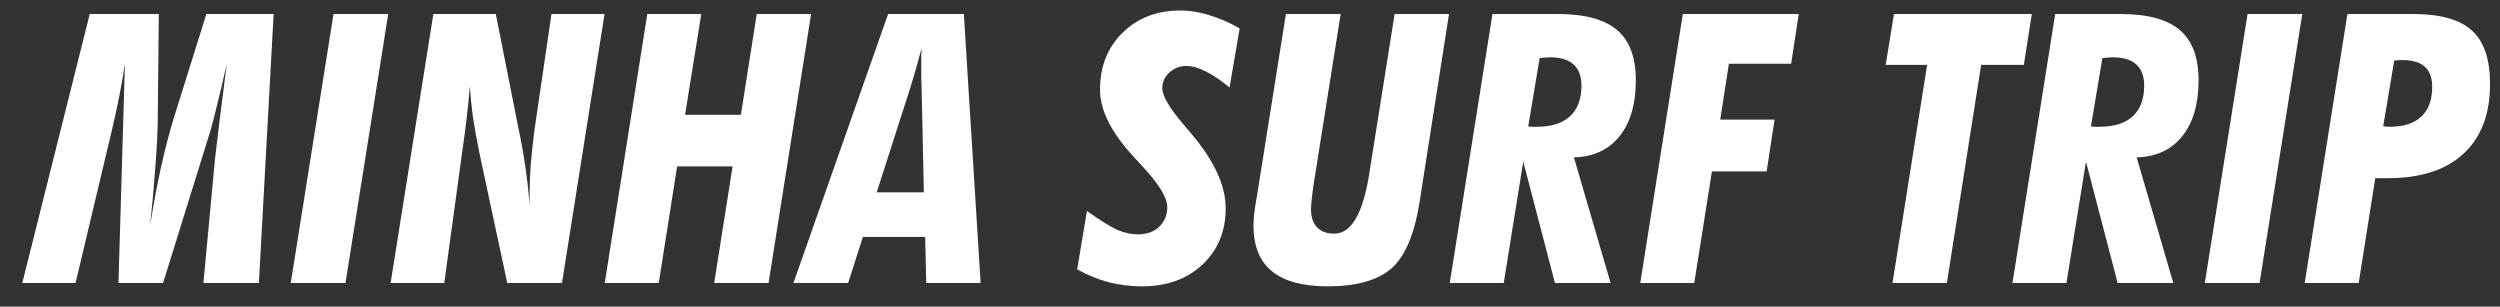
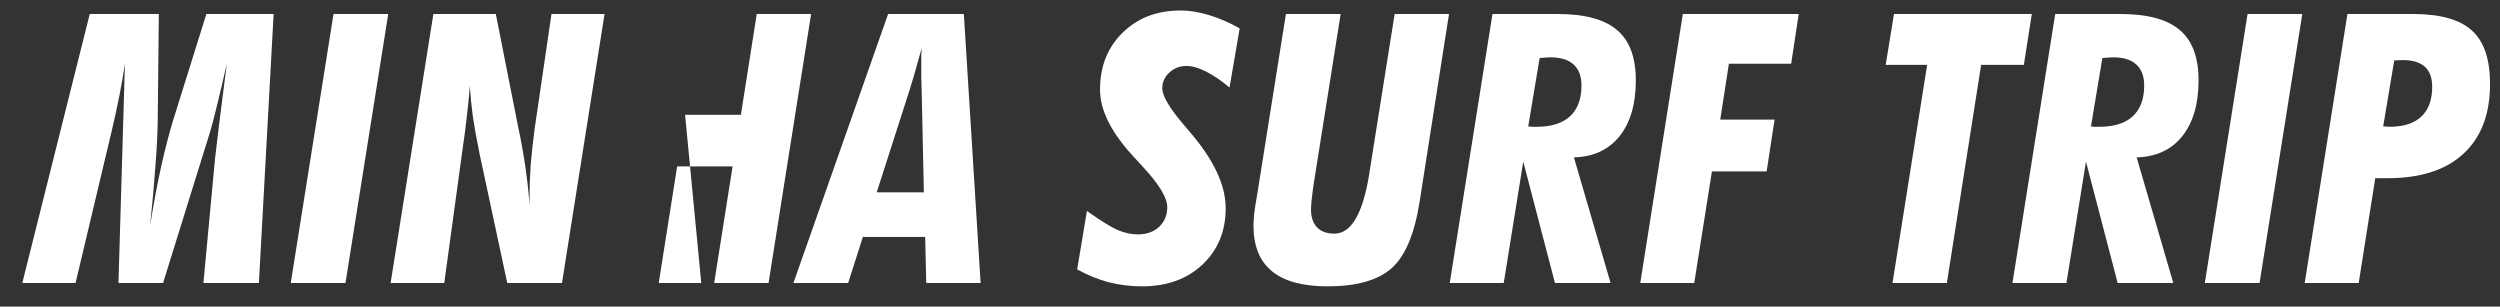
<svg xmlns="http://www.w3.org/2000/svg" width="106" height="13" viewBox="0 0 106 13" fill="none">
  <rect x="0" y="0" width="106" height="13" fill="#333333" stroke="none" />
-   <path d="M5.023 12L5.297 2.703C5.182 3.505 4.987 4.492 4.711 5.664C4.68 5.789 4.656 5.885 4.641 5.953L3.203 12H0.945L3.805 0.594H6.734L6.688 5.109C6.682 5.625 6.651 6.25 6.594 6.984C6.542 7.719 6.466 8.576 6.367 9.555C6.508 8.664 6.661 7.841 6.828 7.086C6.995 6.331 7.172 5.648 7.359 5.039L8.75 0.594H11.602L10.977 12H8.625L9.117 6.727C9.143 6.477 9.203 5.974 9.297 5.219C9.391 4.464 9.497 3.625 9.617 2.703C9.456 3.417 9.312 4.023 9.188 4.523C9.068 5.018 8.977 5.367 8.914 5.57L6.914 12H5.023ZM14.648 12H12.328L14.141 0.594H16.461L14.648 12ZM16.562 12L18.375 0.594H21.023L21.984 5.453C22 5.526 22.023 5.638 22.055 5.789C22.284 6.961 22.422 8.034 22.469 9.008C22.463 8.93 22.458 8.846 22.453 8.758C22.453 8.669 22.453 8.534 22.453 8.352C22.453 7.919 22.469 7.471 22.5 7.008C22.537 6.539 22.594 6.016 22.672 5.438L23.383 0.594H25.633L23.828 12H21.508L20.336 6.531C20.206 5.891 20.109 5.357 20.047 4.93C19.99 4.497 19.948 4.07 19.922 3.648C19.885 4.107 19.841 4.549 19.789 4.977C19.742 5.404 19.69 5.805 19.633 6.18L18.836 12H16.562ZM25.641 12L27.445 0.594H29.734L29.047 4.867H31.414L32.086 0.594H34.391L32.586 12H30.281L31.062 7.055H28.711L27.93 12H25.641ZM37.172 8.156H39.172L39.078 3.82C39.073 3.622 39.068 3.435 39.062 3.258C39.062 3.081 39.062 2.922 39.062 2.781C39.062 2.583 39.062 2.435 39.062 2.336C39.068 2.232 39.073 2.133 39.078 2.039C39.016 2.268 38.945 2.523 38.867 2.805C38.789 3.086 38.69 3.419 38.57 3.805L37.172 8.156ZM33.641 12L37.656 0.594H40.867L41.578 12H39.273L39.227 10.047H36.586L35.961 12H33.641ZM45.672 11.422L46.086 8.945C46.659 9.352 47.091 9.62 47.383 9.75C47.68 9.875 47.966 9.938 48.242 9.938C48.617 9.938 48.919 9.831 49.148 9.617C49.378 9.398 49.492 9.12 49.492 8.781C49.492 8.391 49.159 7.833 48.492 7.109C48.419 7.031 48.362 6.969 48.32 6.922C48.263 6.859 48.175 6.763 48.055 6.633C47.112 5.612 46.641 4.669 46.641 3.805C46.641 2.82 46.958 2.016 47.594 1.391C48.234 0.76 49.055 0.445 50.055 0.445C50.44 0.445 50.844 0.51 51.266 0.641C51.688 0.766 52.12 0.953 52.562 1.203L52.133 3.711C51.779 3.414 51.445 3.188 51.133 3.031C50.825 2.875 50.55 2.797 50.305 2.797C50.023 2.797 49.781 2.891 49.578 3.078C49.38 3.26 49.281 3.482 49.281 3.742C49.281 4.06 49.575 4.565 50.164 5.258C50.221 5.326 50.266 5.378 50.297 5.414C50.339 5.466 50.406 5.547 50.5 5.656C51.479 6.807 51.969 7.865 51.969 8.828C51.969 9.802 51.641 10.599 50.984 11.219C50.328 11.833 49.474 12.141 48.422 12.141C47.938 12.141 47.469 12.083 47.016 11.969C46.562 11.849 46.115 11.667 45.672 11.422ZM54.523 0.594H56.844L55.727 7.633L55.719 7.664C55.63 8.279 55.586 8.685 55.586 8.883C55.586 9.206 55.672 9.458 55.844 9.641C56.016 9.818 56.26 9.906 56.578 9.906C57.292 9.906 57.784 9.065 58.055 7.383L58.062 7.328L59.133 0.594H61.438L60.188 8.578C59.969 9.948 59.568 10.885 58.984 11.391C58.401 11.891 57.503 12.141 56.289 12.141C55.237 12.141 54.45 11.927 53.93 11.5C53.409 11.073 53.148 10.43 53.148 9.57C53.148 9.419 53.159 9.242 53.18 9.039C53.206 8.831 53.25 8.552 53.312 8.203L54.523 0.594ZM64.797 5.359C64.838 5.365 64.885 5.37 64.938 5.375C64.99 5.375 65.065 5.375 65.164 5.375C65.779 5.375 66.247 5.227 66.57 4.93C66.893 4.628 67.055 4.195 67.055 3.633C67.055 3.232 66.943 2.932 66.719 2.734C66.5 2.531 66.169 2.43 65.727 2.43C65.685 2.43 65.63 2.432 65.562 2.438C65.5 2.443 65.406 2.451 65.281 2.461L64.797 5.359ZM61.469 12L63.281 0.594H66.047C67.193 0.594 68.031 0.82 68.562 1.273C69.094 1.721 69.359 2.432 69.359 3.406C69.359 4.411 69.128 5.203 68.664 5.781C68.201 6.354 67.557 6.651 66.734 6.672L68.289 12H65.93L64.586 6.852L63.758 12H61.469ZM69.547 12L71.352 0.594H76.266L75.945 2.703H73.305L72.938 5.07H75.242L74.906 7.266H72.586L71.836 12H69.547ZM80.242 12L81.711 2.75H79.953L80.305 0.594H86.148L85.812 2.75H84L82.547 12H80.242ZM88.656 5.359C88.698 5.365 88.745 5.37 88.797 5.375C88.849 5.375 88.924 5.375 89.023 5.375C89.638 5.375 90.107 5.227 90.43 4.93C90.753 4.628 90.914 4.195 90.914 3.633C90.914 3.232 90.802 2.932 90.578 2.734C90.359 2.531 90.029 2.43 89.586 2.43C89.544 2.43 89.49 2.432 89.422 2.438C89.359 2.443 89.266 2.451 89.141 2.461L88.656 5.359ZM85.328 12L87.141 0.594H89.906C91.052 0.594 91.891 0.82 92.422 1.273C92.953 1.721 93.219 2.432 93.219 3.406C93.219 4.411 92.987 5.203 92.523 5.781C92.06 6.354 91.417 6.651 90.594 6.672L92.148 12H89.789L88.445 6.852L87.617 12H85.328ZM95.805 12H93.484L95.297 0.594H97.617L95.805 12ZM101.047 5.359C101.078 5.359 101.125 5.362 101.188 5.367C101.25 5.372 101.294 5.375 101.32 5.375C101.909 5.375 102.357 5.232 102.664 4.945C102.971 4.654 103.125 4.232 103.125 3.68C103.125 3.299 103.021 3.016 102.812 2.828C102.604 2.641 102.289 2.547 101.867 2.547C101.773 2.547 101.701 2.549 101.648 2.555C101.602 2.555 101.557 2.557 101.516 2.562L101.047 5.359ZM97.719 12L99.531 0.594H102.312C103.469 0.594 104.302 0.828 104.812 1.297C105.323 1.76 105.578 2.513 105.578 3.555C105.578 4.836 105.203 5.823 104.453 6.516C103.708 7.208 102.638 7.555 101.242 7.555H100.891H100.711L100.008 12H97.719Z" fill="white" />
+   <path d="M5.023 12L5.297 2.703C5.182 3.505 4.987 4.492 4.711 5.664C4.68 5.789 4.656 5.885 4.641 5.953L3.203 12H0.945L3.805 0.594H6.734L6.688 5.109C6.682 5.625 6.651 6.25 6.594 6.984C6.542 7.719 6.466 8.576 6.367 9.555C6.508 8.664 6.661 7.841 6.828 7.086C6.995 6.331 7.172 5.648 7.359 5.039L8.75 0.594H11.602L10.977 12H8.625L9.117 6.727C9.143 6.477 9.203 5.974 9.297 5.219C9.391 4.464 9.497 3.625 9.617 2.703C9.456 3.417 9.312 4.023 9.188 4.523C9.068 5.018 8.977 5.367 8.914 5.57L6.914 12H5.023ZM14.648 12H12.328L14.141 0.594H16.461L14.648 12ZM16.562 12L18.375 0.594H21.023L21.984 5.453C22 5.526 22.023 5.638 22.055 5.789C22.284 6.961 22.422 8.034 22.469 9.008C22.463 8.93 22.458 8.846 22.453 8.758C22.453 8.669 22.453 8.534 22.453 8.352C22.453 7.919 22.469 7.471 22.5 7.008C22.537 6.539 22.594 6.016 22.672 5.438L23.383 0.594H25.633L23.828 12H21.508L20.336 6.531C20.206 5.891 20.109 5.357 20.047 4.93C19.99 4.497 19.948 4.07 19.922 3.648C19.885 4.107 19.841 4.549 19.789 4.977C19.742 5.404 19.69 5.805 19.633 6.18L18.836 12H16.562ZM25.641 12H29.734L29.047 4.867H31.414L32.086 0.594H34.391L32.586 12H30.281L31.062 7.055H28.711L27.93 12H25.641ZM37.172 8.156H39.172L39.078 3.82C39.073 3.622 39.068 3.435 39.062 3.258C39.062 3.081 39.062 2.922 39.062 2.781C39.062 2.583 39.062 2.435 39.062 2.336C39.068 2.232 39.073 2.133 39.078 2.039C39.016 2.268 38.945 2.523 38.867 2.805C38.789 3.086 38.69 3.419 38.57 3.805L37.172 8.156ZM33.641 12L37.656 0.594H40.867L41.578 12H39.273L39.227 10.047H36.586L35.961 12H33.641ZM45.672 11.422L46.086 8.945C46.659 9.352 47.091 9.62 47.383 9.75C47.68 9.875 47.966 9.938 48.242 9.938C48.617 9.938 48.919 9.831 49.148 9.617C49.378 9.398 49.492 9.12 49.492 8.781C49.492 8.391 49.159 7.833 48.492 7.109C48.419 7.031 48.362 6.969 48.32 6.922C48.263 6.859 48.175 6.763 48.055 6.633C47.112 5.612 46.641 4.669 46.641 3.805C46.641 2.82 46.958 2.016 47.594 1.391C48.234 0.76 49.055 0.445 50.055 0.445C50.44 0.445 50.844 0.51 51.266 0.641C51.688 0.766 52.12 0.953 52.562 1.203L52.133 3.711C51.779 3.414 51.445 3.188 51.133 3.031C50.825 2.875 50.55 2.797 50.305 2.797C50.023 2.797 49.781 2.891 49.578 3.078C49.38 3.26 49.281 3.482 49.281 3.742C49.281 4.06 49.575 4.565 50.164 5.258C50.221 5.326 50.266 5.378 50.297 5.414C50.339 5.466 50.406 5.547 50.5 5.656C51.479 6.807 51.969 7.865 51.969 8.828C51.969 9.802 51.641 10.599 50.984 11.219C50.328 11.833 49.474 12.141 48.422 12.141C47.938 12.141 47.469 12.083 47.016 11.969C46.562 11.849 46.115 11.667 45.672 11.422ZM54.523 0.594H56.844L55.727 7.633L55.719 7.664C55.63 8.279 55.586 8.685 55.586 8.883C55.586 9.206 55.672 9.458 55.844 9.641C56.016 9.818 56.26 9.906 56.578 9.906C57.292 9.906 57.784 9.065 58.055 7.383L58.062 7.328L59.133 0.594H61.438L60.188 8.578C59.969 9.948 59.568 10.885 58.984 11.391C58.401 11.891 57.503 12.141 56.289 12.141C55.237 12.141 54.45 11.927 53.93 11.5C53.409 11.073 53.148 10.43 53.148 9.57C53.148 9.419 53.159 9.242 53.18 9.039C53.206 8.831 53.25 8.552 53.312 8.203L54.523 0.594ZM64.797 5.359C64.838 5.365 64.885 5.37 64.938 5.375C64.99 5.375 65.065 5.375 65.164 5.375C65.779 5.375 66.247 5.227 66.57 4.93C66.893 4.628 67.055 4.195 67.055 3.633C67.055 3.232 66.943 2.932 66.719 2.734C66.5 2.531 66.169 2.43 65.727 2.43C65.685 2.43 65.63 2.432 65.562 2.438C65.5 2.443 65.406 2.451 65.281 2.461L64.797 5.359ZM61.469 12L63.281 0.594H66.047C67.193 0.594 68.031 0.82 68.562 1.273C69.094 1.721 69.359 2.432 69.359 3.406C69.359 4.411 69.128 5.203 68.664 5.781C68.201 6.354 67.557 6.651 66.734 6.672L68.289 12H65.93L64.586 6.852L63.758 12H61.469ZM69.547 12L71.352 0.594H76.266L75.945 2.703H73.305L72.938 5.07H75.242L74.906 7.266H72.586L71.836 12H69.547ZM80.242 12L81.711 2.75H79.953L80.305 0.594H86.148L85.812 2.75H84L82.547 12H80.242ZM88.656 5.359C88.698 5.365 88.745 5.37 88.797 5.375C88.849 5.375 88.924 5.375 89.023 5.375C89.638 5.375 90.107 5.227 90.43 4.93C90.753 4.628 90.914 4.195 90.914 3.633C90.914 3.232 90.802 2.932 90.578 2.734C90.359 2.531 90.029 2.43 89.586 2.43C89.544 2.43 89.49 2.432 89.422 2.438C89.359 2.443 89.266 2.451 89.141 2.461L88.656 5.359ZM85.328 12L87.141 0.594H89.906C91.052 0.594 91.891 0.82 92.422 1.273C92.953 1.721 93.219 2.432 93.219 3.406C93.219 4.411 92.987 5.203 92.523 5.781C92.06 6.354 91.417 6.651 90.594 6.672L92.148 12H89.789L88.445 6.852L87.617 12H85.328ZM95.805 12H93.484L95.297 0.594H97.617L95.805 12ZM101.047 5.359C101.078 5.359 101.125 5.362 101.188 5.367C101.25 5.372 101.294 5.375 101.32 5.375C101.909 5.375 102.357 5.232 102.664 4.945C102.971 4.654 103.125 4.232 103.125 3.68C103.125 3.299 103.021 3.016 102.812 2.828C102.604 2.641 102.289 2.547 101.867 2.547C101.773 2.547 101.701 2.549 101.648 2.555C101.602 2.555 101.557 2.557 101.516 2.562L101.047 5.359ZM97.719 12L99.531 0.594H102.312C103.469 0.594 104.302 0.828 104.812 1.297C105.323 1.76 105.578 2.513 105.578 3.555C105.578 4.836 105.203 5.823 104.453 6.516C103.708 7.208 102.638 7.555 101.242 7.555H100.891H100.711L100.008 12H97.719Z" fill="white" />
</svg>